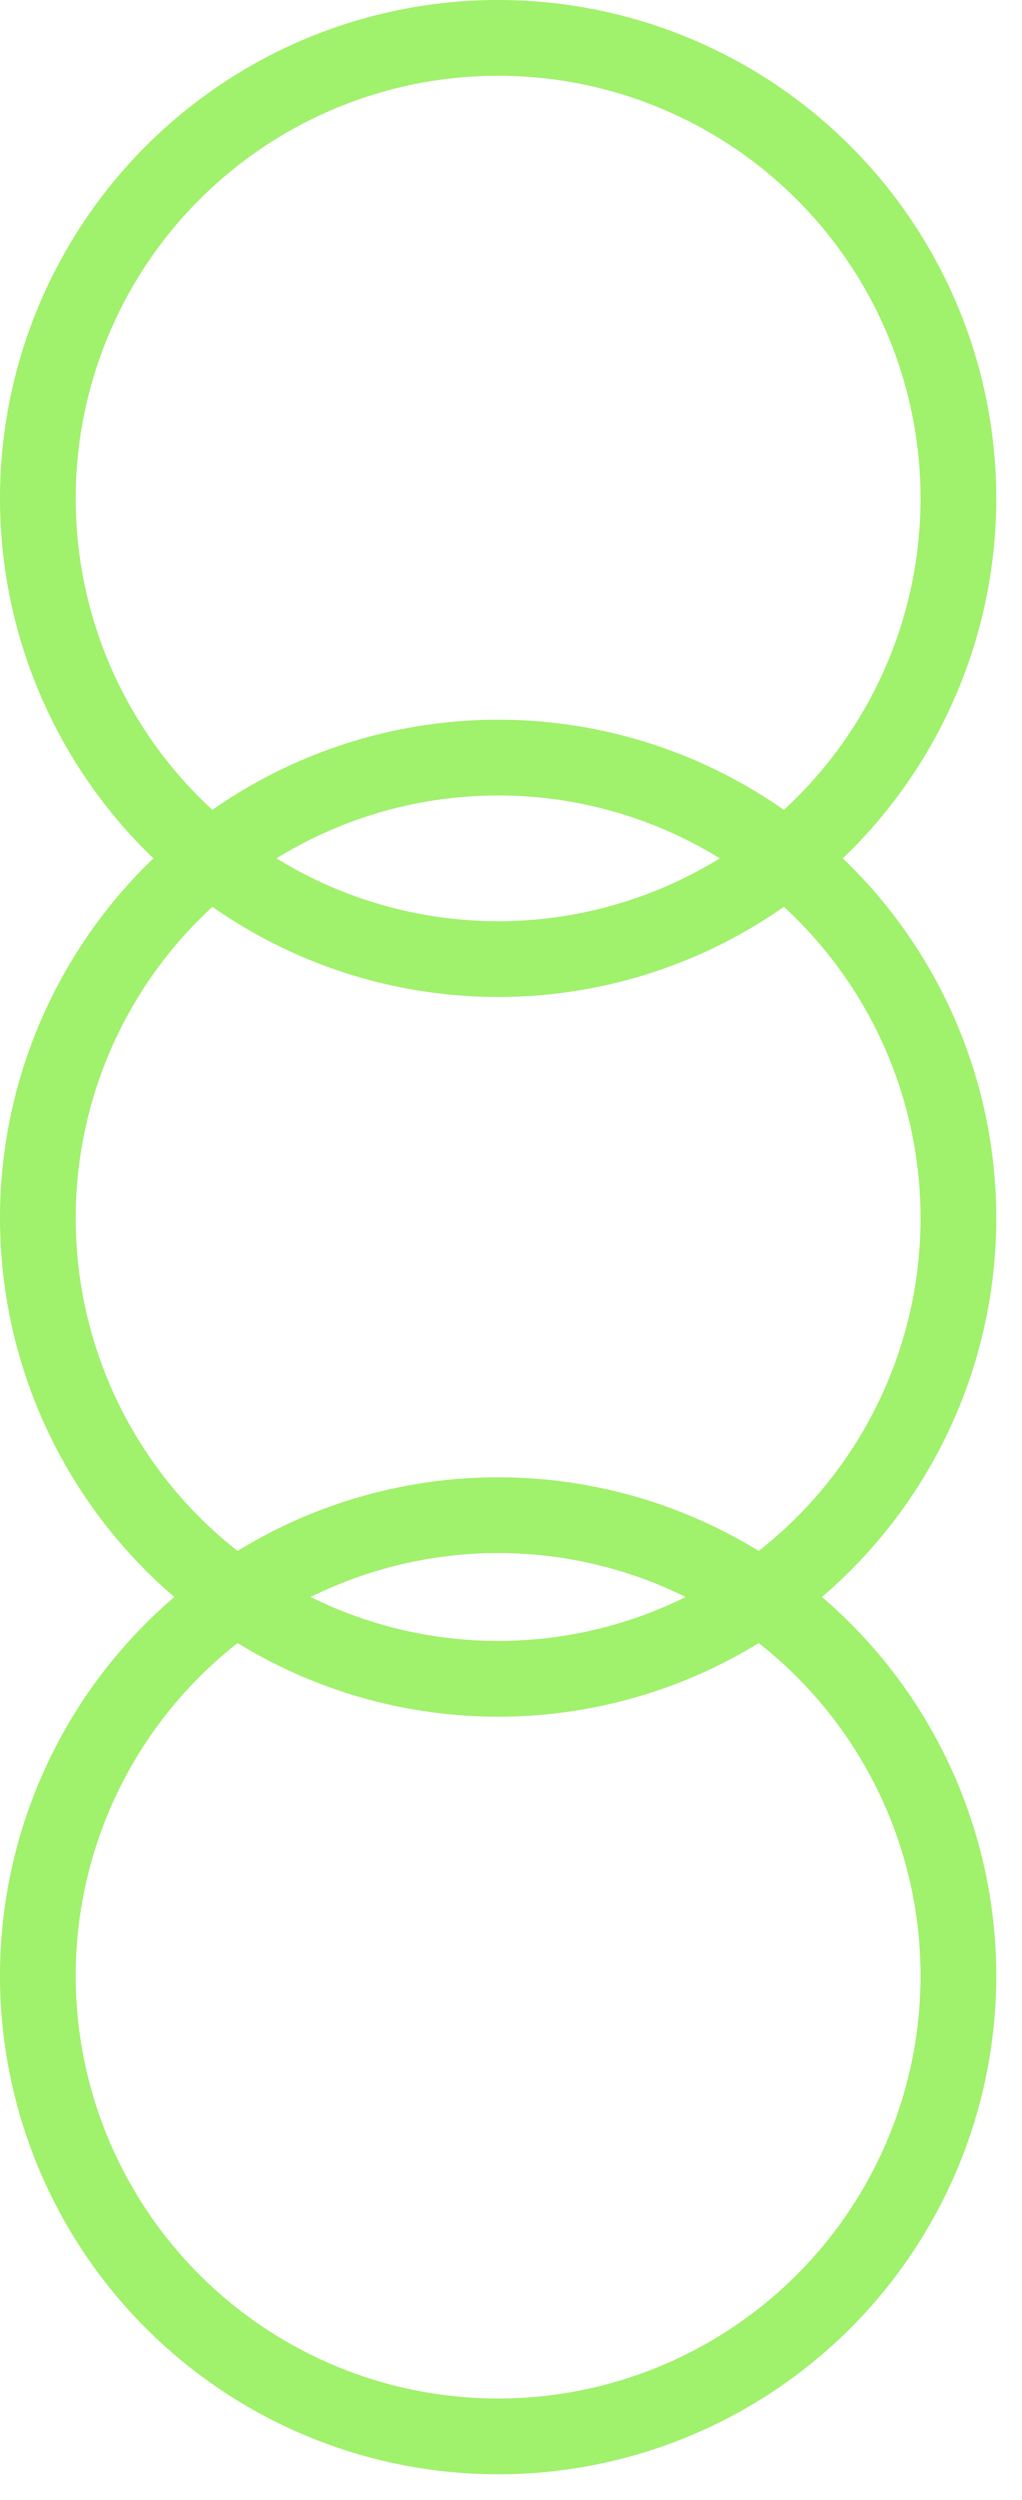
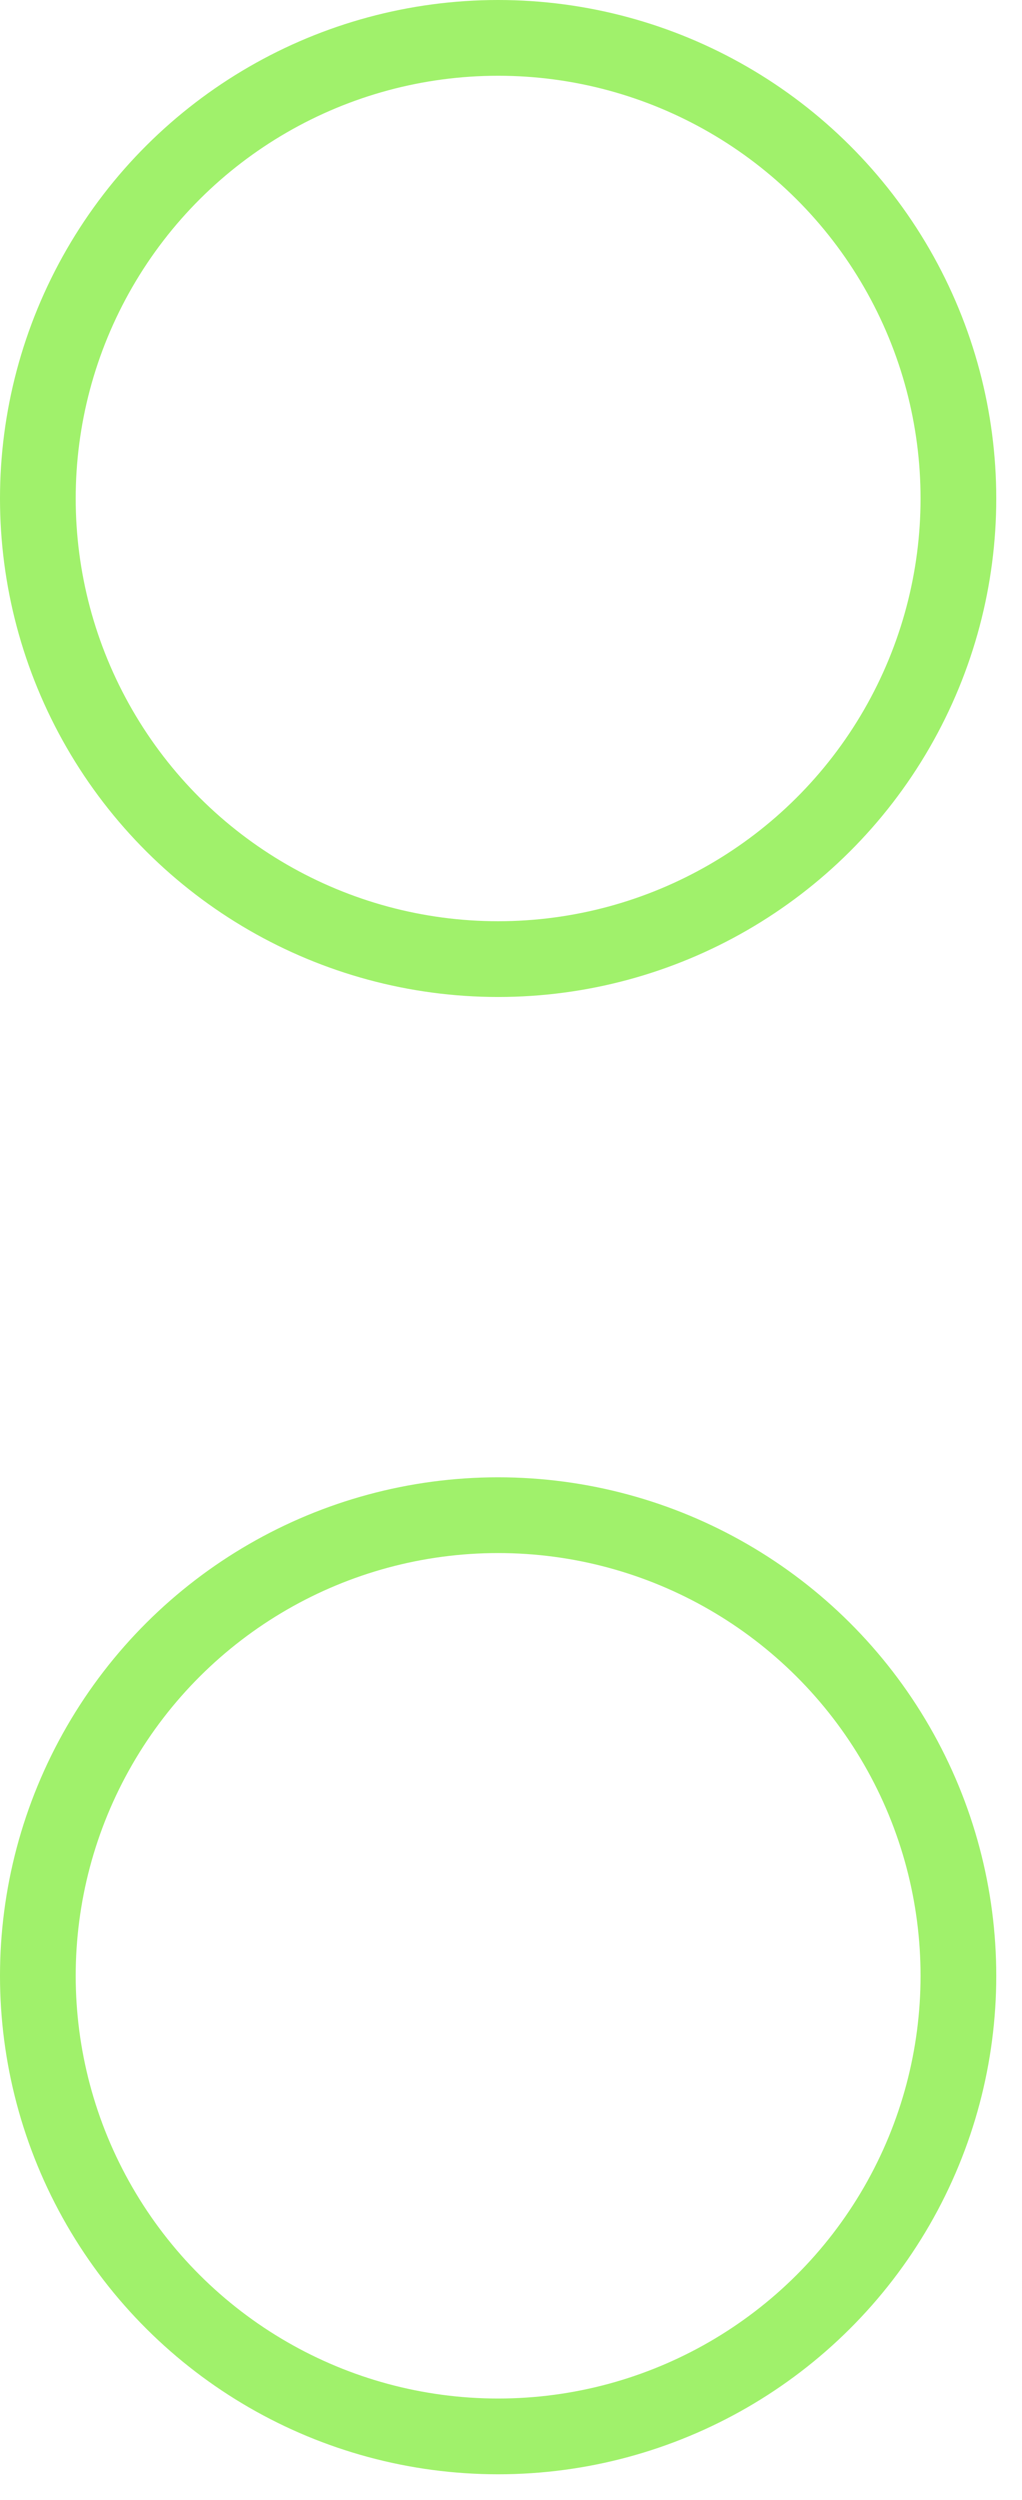
<svg xmlns="http://www.w3.org/2000/svg" width="27" height="66" viewBox="0 0 27 66" fill="none">
  <circle cx="13.16" cy="13.16" r="12.16" transform="rotate(90 13.16 13.16)" stroke="#A0F16B" stroke-width="2" />
  <circle cx="13.16" cy="52.16" r="12.16" transform="rotate(90 13.16 52.16)" stroke="#A0F16B" stroke-width="2" />
-   <circle cx="13.16" cy="32.16" r="12.16" transform="rotate(90 13.16 32.16)" stroke="#A0F16B" stroke-width="2" />
</svg>